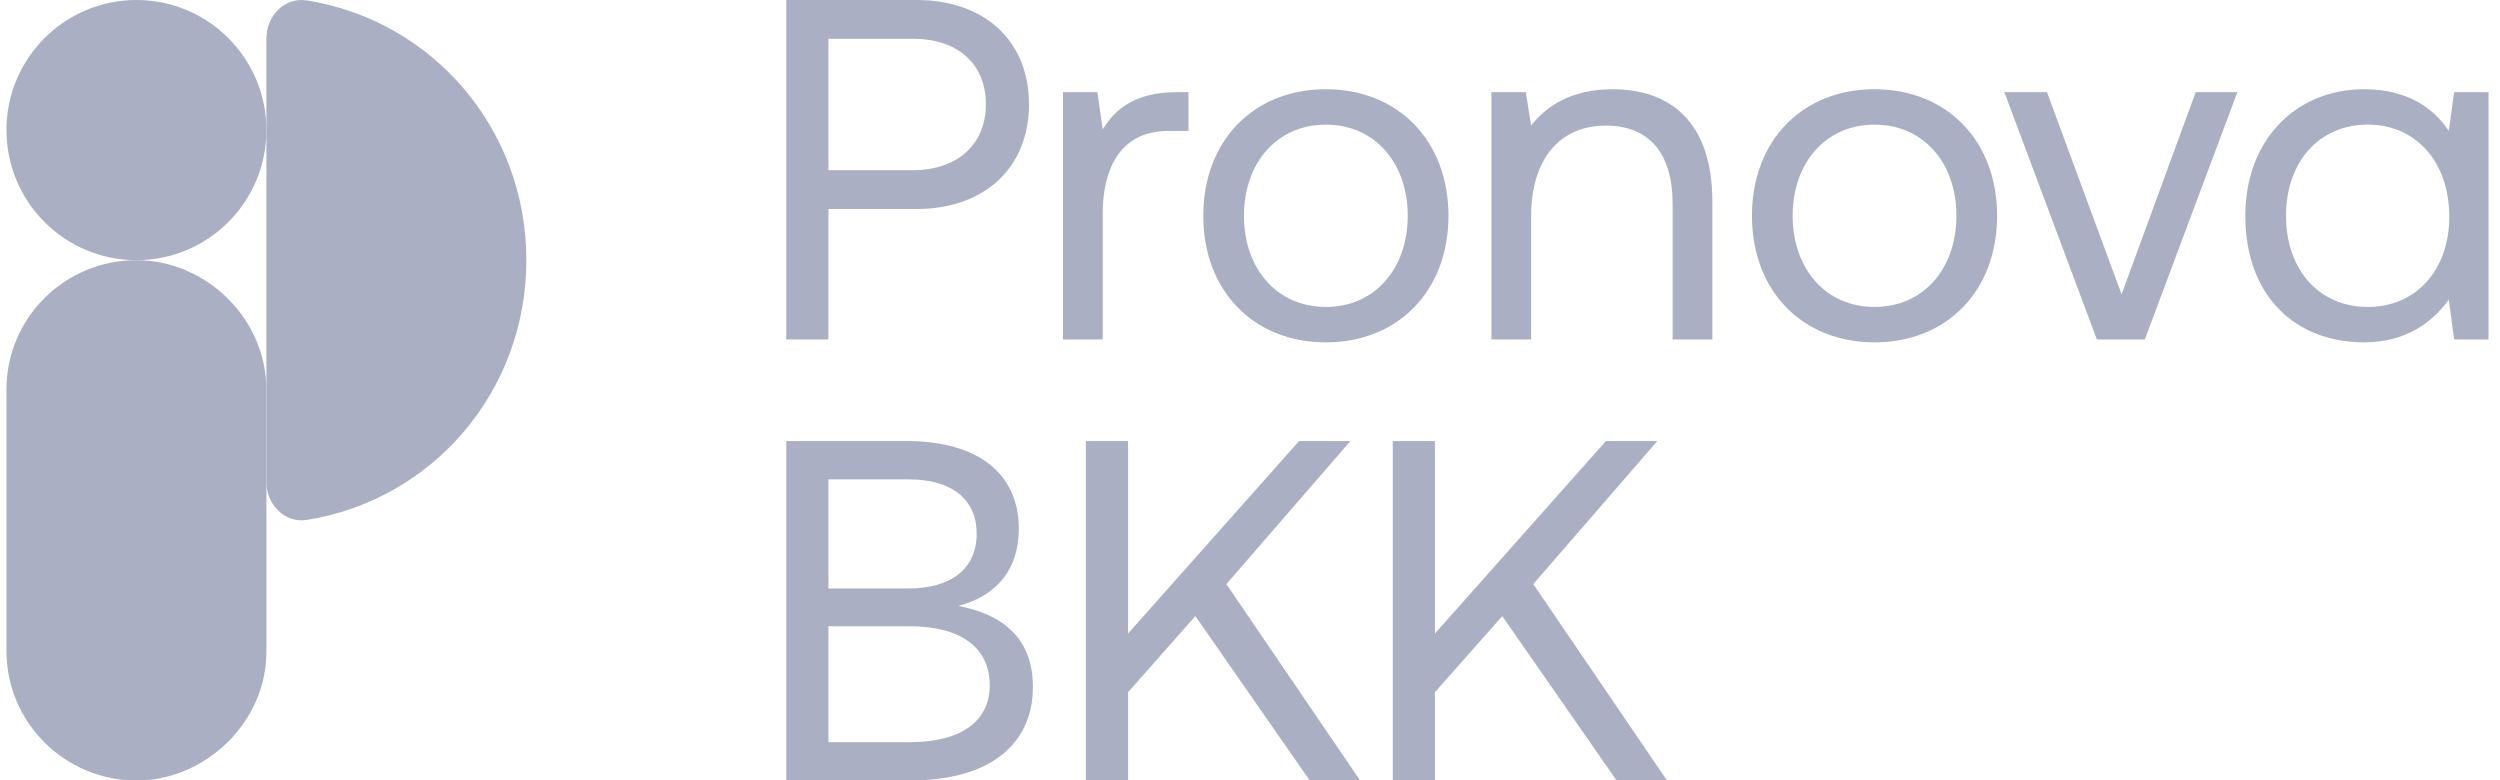
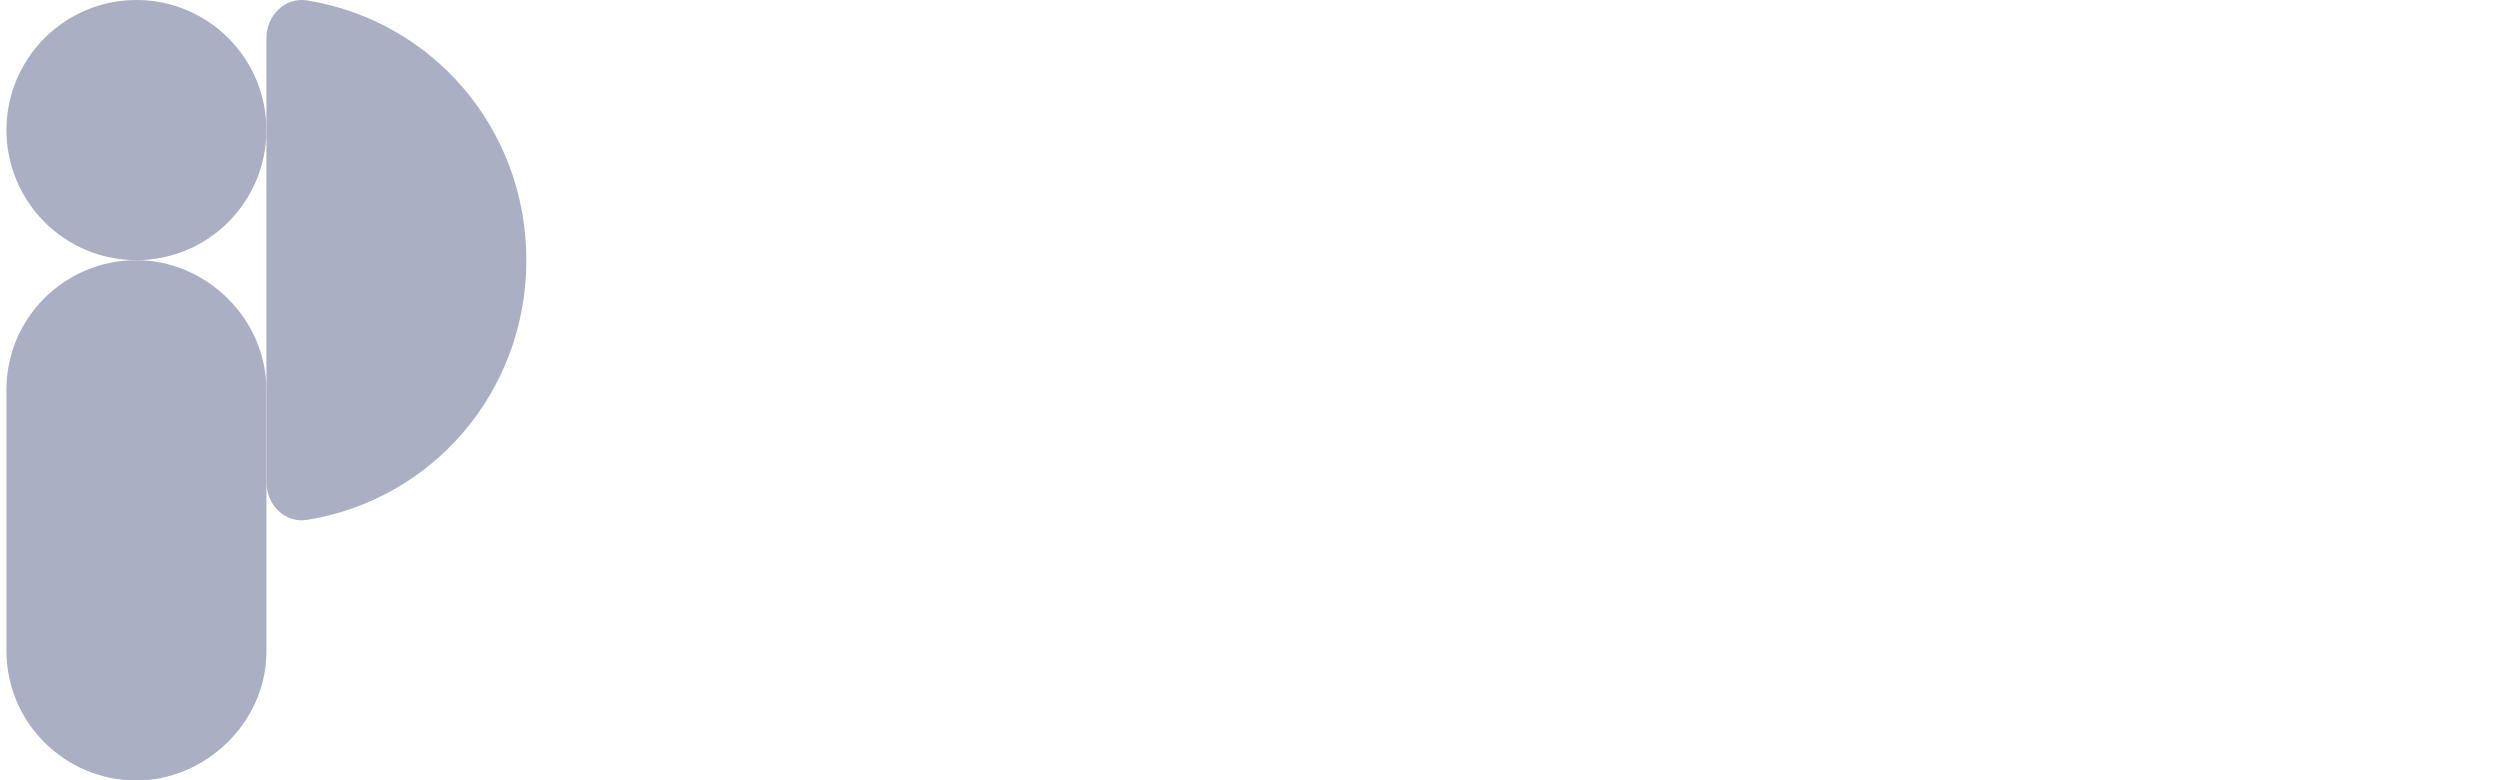
<svg xmlns="http://www.w3.org/2000/svg" width="205" height="64" viewBox="0 0 205 64" fill="none">
  <g clip-path="url(#clip0_4022_12517)">
    <path d="M25.167 0.035C23.38 -0.251 21.846 1.255 21.846 3.144V39.532C21.846 41.411 23.38 42.916 25.167 42.631C35.455 40.989 43.161 32.12 43.161 21.334C43.161 10.548 35.455 1.678 25.167 0.035V0.035Z" fill="#AAAFC4" />
    <path d="M0.53 31.943C0.53 26.058 5.317 21.333 11.188 21.333C16.833 21.333 21.846 26.058 21.846 31.985V53.431C21.846 59.243 16.833 63.999 11.188 63.999C5.317 63.999 0.53 59.243 0.53 53.389V31.943Z" fill="#AAAFC4" />
-     <path d="M75.161 0C80.723 0 84.378 3.34 84.378 8.549C84.378 13.758 80.723 17.138 75.161 17.138H67.93V27.834H64.474V0L75.161 0ZM67.93 13.957H74.843C78.498 13.957 80.843 11.85 80.843 8.549C80.843 5.249 78.538 3.181 74.883 3.181H67.93L67.93 13.957ZM97.454 7.555V10.736H95.825C91.574 10.736 90.422 14.275 90.422 17.496V27.834H87.164V7.555H89.985L90.422 10.617C91.376 9.067 92.925 7.555 96.54 7.555L97.454 7.555ZM98.669 17.695C98.669 11.531 102.8 7.317 108.721 7.317C114.64 7.317 118.772 11.531 118.772 17.695C118.772 23.858 114.64 28.073 108.721 28.073C102.801 28.073 98.669 23.858 98.669 17.695ZM115.435 17.695C115.435 13.361 112.733 10.22 108.721 10.22C104.708 10.22 102.006 13.361 102.006 17.695C102.006 22.029 104.708 25.17 108.721 25.17C112.733 25.17 115.435 22.029 115.435 17.695ZM140.413 16.542V27.834H137.155V16.74C137.155 12.525 135.208 10.299 131.672 10.299C127.858 10.299 125.554 13.121 125.554 17.694V27.834H122.296V7.555H125.117L125.554 10.299C126.746 8.748 128.811 7.317 132.228 7.317C136.797 7.317 140.413 9.822 140.413 16.542ZM143.66 17.695C143.66 11.531 147.792 7.317 153.712 7.317C159.632 7.317 163.764 11.531 163.764 17.695C163.764 23.858 159.632 28.073 153.712 28.073C147.792 28.073 143.66 23.858 143.66 17.695ZM160.427 17.695C160.427 13.361 157.725 10.22 153.712 10.22C149.7 10.22 146.998 13.361 146.998 17.695C146.998 22.029 149.7 25.17 153.712 25.17C157.725 25.17 160.427 22.029 160.427 17.695ZM167.852 7.555L173.97 24.136L180.049 7.555H183.466L175.877 27.834H171.944L164.356 7.555H167.852ZM204.06 7.555V27.834H201.239L200.802 24.573C199.451 26.442 197.266 28.072 193.85 28.072C188.248 28.072 184.116 24.295 184.116 17.694C184.116 11.491 188.248 7.316 193.85 7.316C197.266 7.316 199.491 8.748 200.802 10.736L201.239 7.554H204.06V7.555ZM200.842 17.774C200.842 13.32 198.141 10.219 194.168 10.219C190.155 10.219 187.453 13.281 187.453 17.694C187.453 22.108 190.155 25.17 194.168 25.17C198.141 25.17 200.842 22.108 200.842 17.774ZM74.326 36.165C80.246 36.165 83.544 38.87 83.544 43.363C83.544 46.623 81.795 48.85 78.578 49.686C82.113 50.361 84.696 52.231 84.696 56.326C84.696 61.018 81.2 64 74.605 64H64.474V36.166L74.326 36.165ZM67.93 48.254H74.485C78.061 48.254 80.087 46.584 80.087 43.76C80.087 40.977 78.1 39.307 74.485 39.307H67.93V48.254ZM67.93 60.858H74.604C78.895 60.858 81.16 59.069 81.16 56.206C81.16 53.065 78.736 51.355 74.604 51.355H67.93V60.858ZM92.499 36.165V51.952L106.523 36.165H110.735L100.564 47.896L111.53 64H107.398L98.021 50.52L92.499 56.763V64H89.042V36.166L92.499 36.165ZM117.664 36.165V51.952L131.689 36.165H135.9L125.729 47.896L136.695 64H132.563L123.186 50.52L117.664 56.763V64H114.208V36.166L117.664 36.165Z" fill="#AAAFC4" />
    <path d="M11.188 21.333C17.074 21.333 21.846 16.558 21.846 10.666C21.846 4.776 17.074 0 11.188 0C5.302 0 0.53 4.776 0.53 10.666C0.53 16.558 5.302 21.333 11.188 21.333Z" fill="#AAAFC4" />
  </g>
  <defs>
    <clipPath id="clip0_4022_12517">
      <rect width="203.53" height="64" fill="white" transform="translate(0.53)" />
    </clipPath>
  </defs>
</svg>